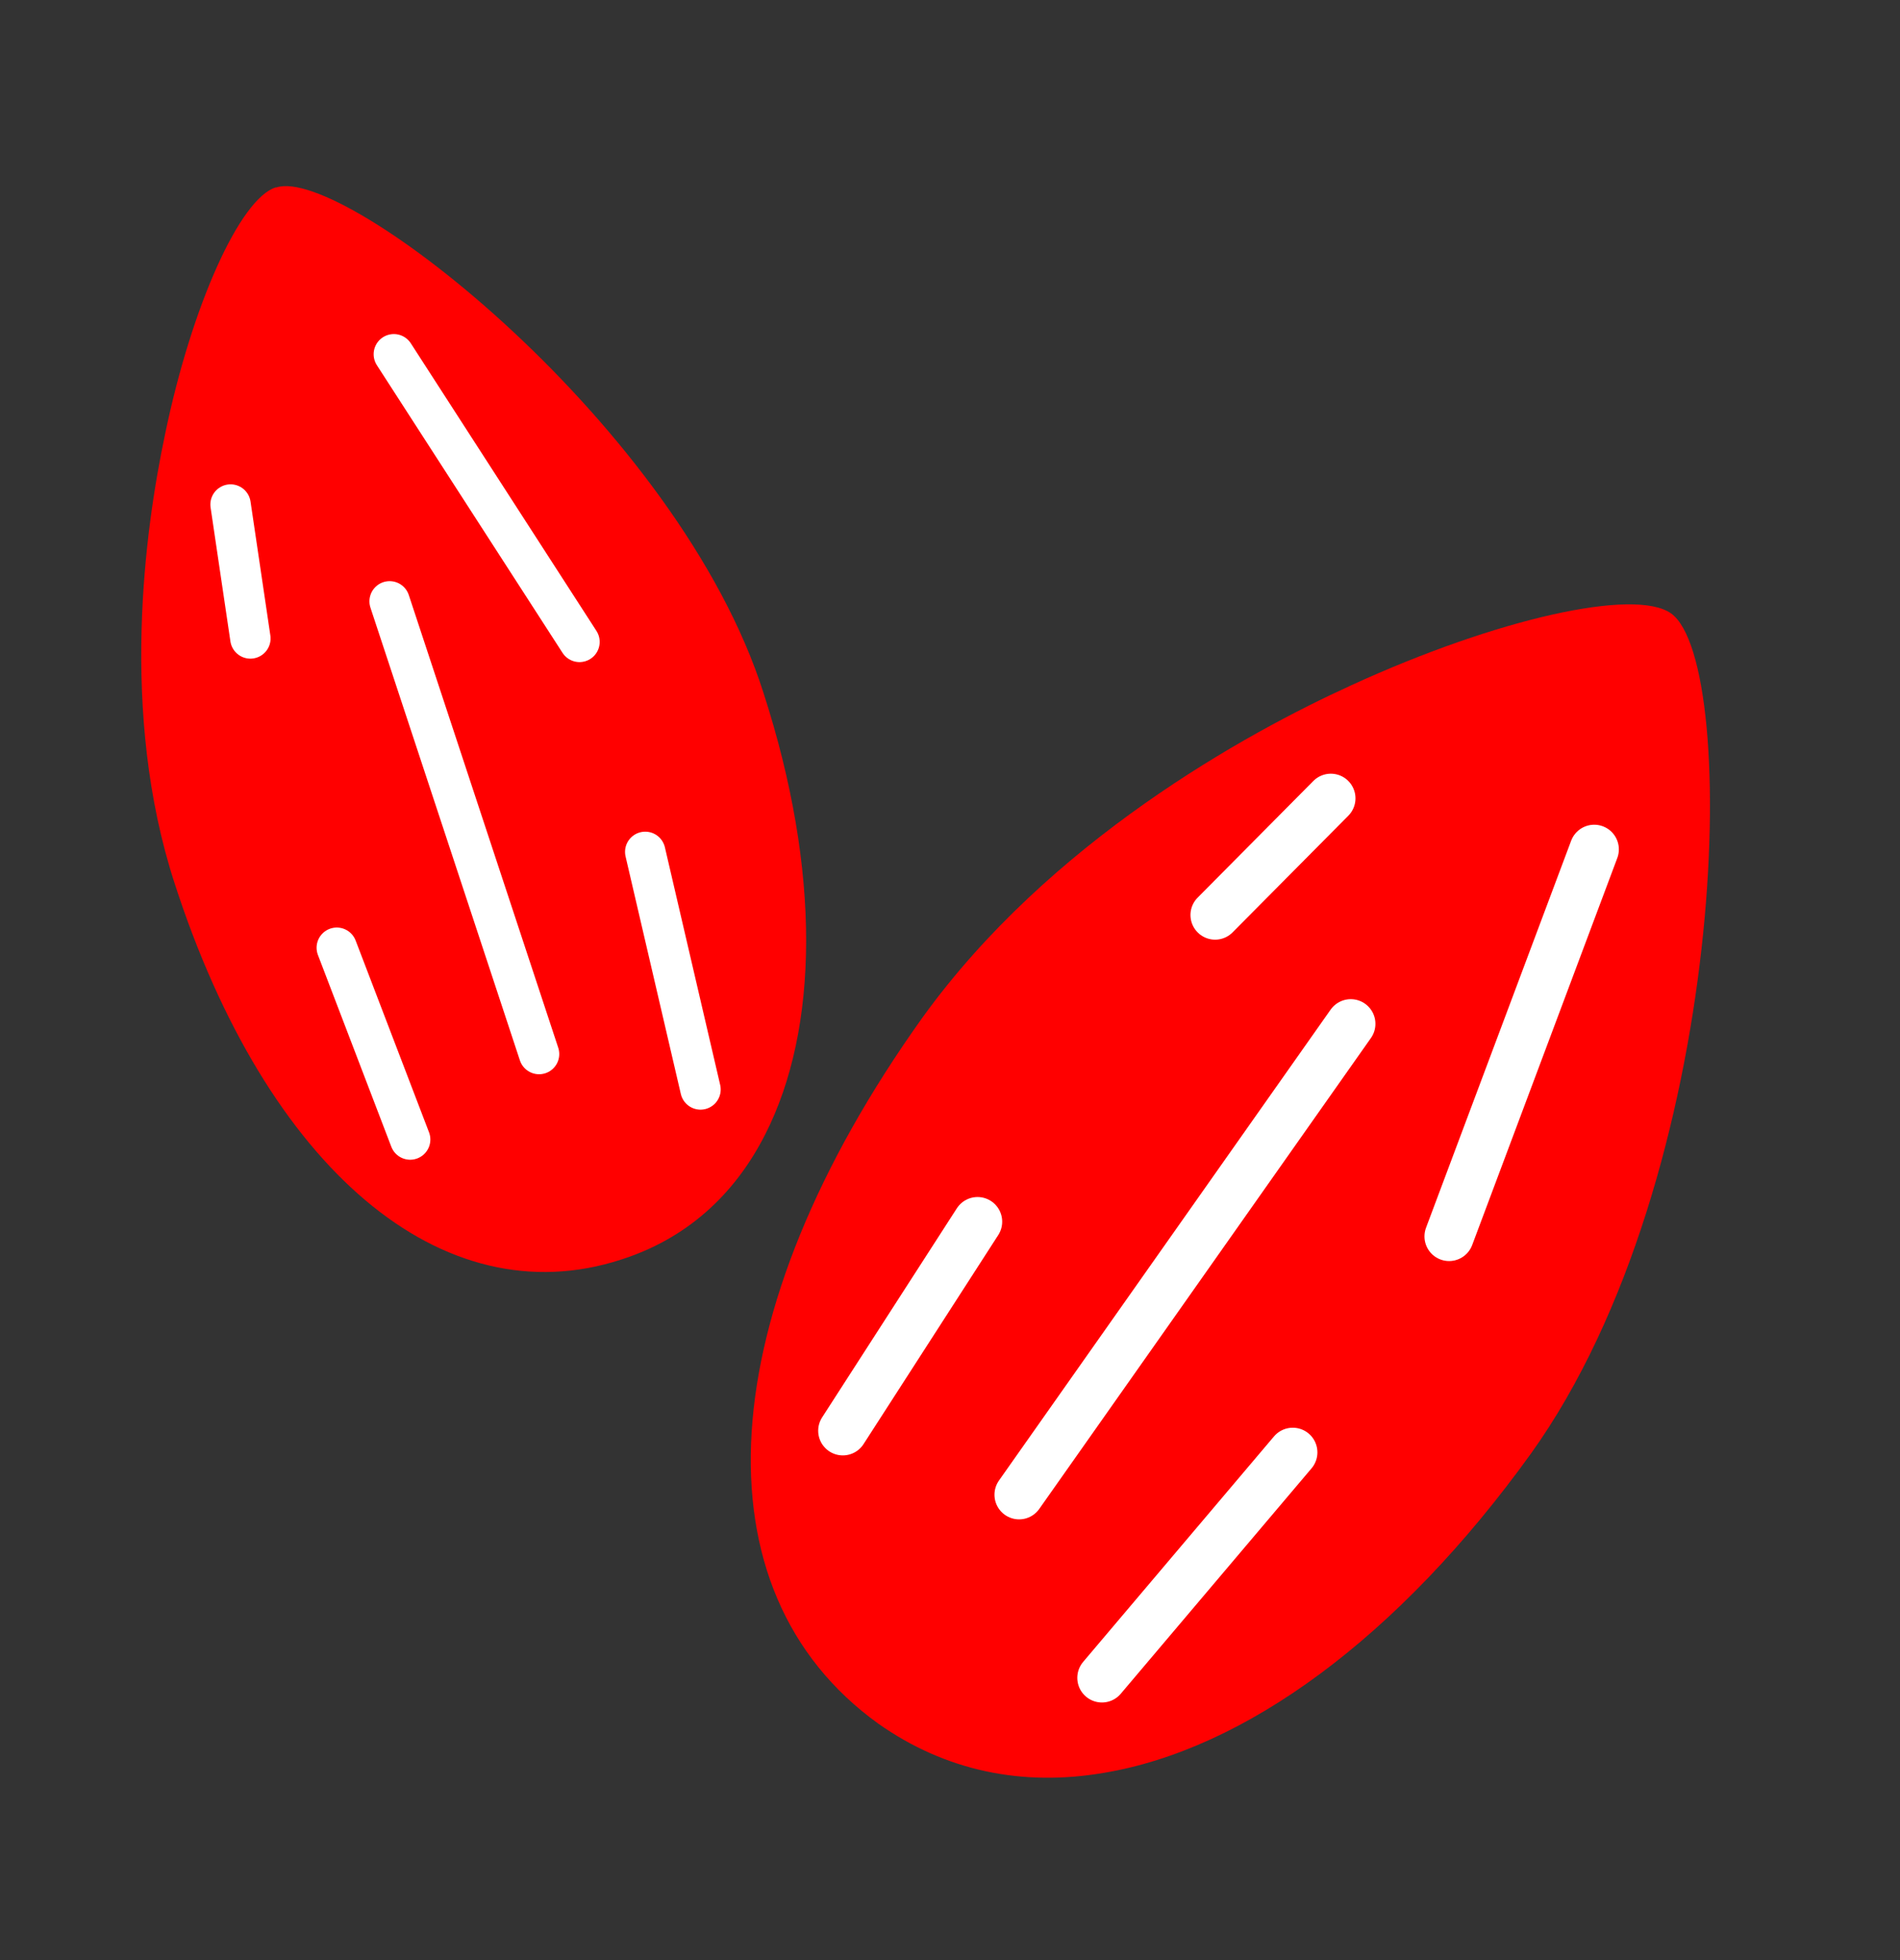
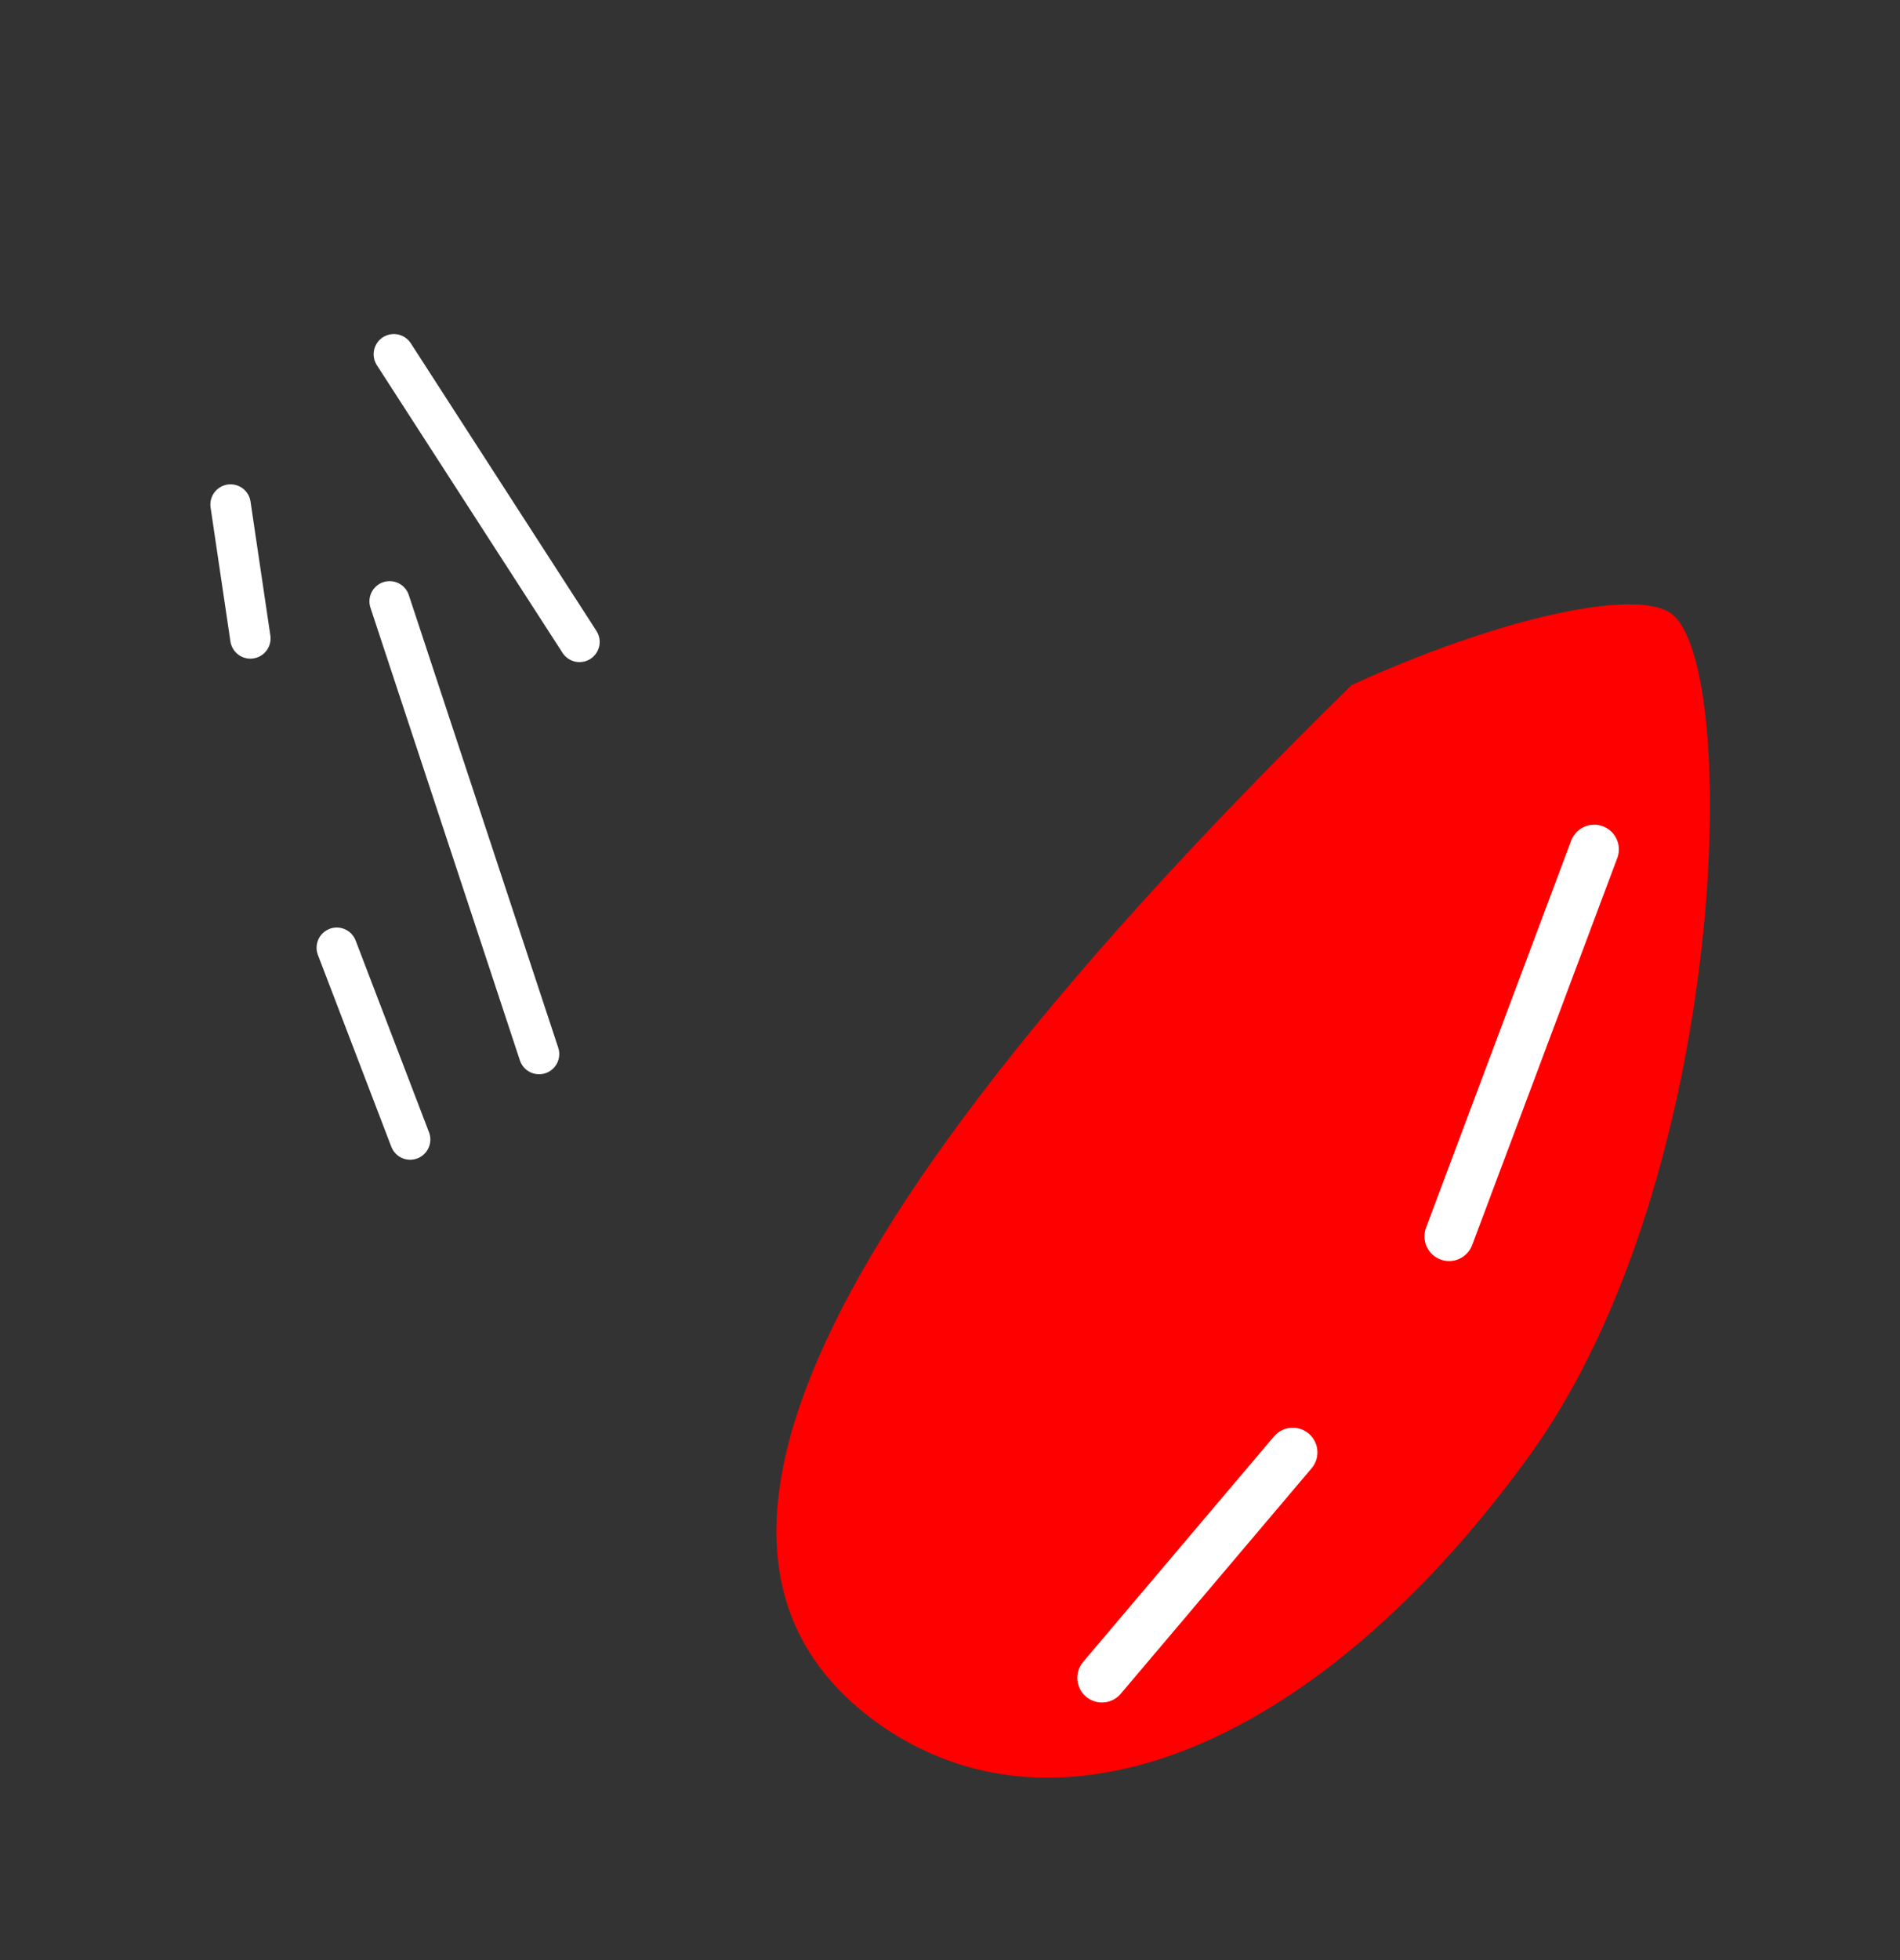
<svg xmlns="http://www.w3.org/2000/svg" width="32" height="33" viewBox="0 0 32 33" fill="none">
  <rect x="0" y="0" width="32" height="33" fill="#333333" stroke="none" />
-   <path d="M28.145 10.328C27.534 9.892 25.207 10.415 22.763 11.535C20.974 12.35 17.672 14.168 15.534 17.135C11.97 22.125 11.68 26.779 14.792 29.019C15.927 29.819 17.221 30.081 18.589 29.848C20.959 29.455 23.549 27.579 25.789 24.466C29.119 19.812 29.323 11.172 28.145 10.328Z" fill="#FF0000" />
-   <path d="M22.414 13.441L20.465 15.405" stroke="white" stroke-width="0.83" stroke-linecap="round" stroke-linejoin="round" />
+   <path d="M28.145 10.328C27.534 9.892 25.207 10.415 22.763 11.535C11.97 22.125 11.68 26.779 14.792 29.019C15.927 29.819 17.221 30.081 18.589 29.848C20.959 29.455 23.549 27.579 25.789 24.466C29.119 19.812 29.323 11.172 28.145 10.328Z" fill="#FF0000" />
  <path d="M26.85 14.3L24.406 20.816" stroke="white" stroke-width="0.83" stroke-linecap="round" stroke-linejoin="round" />
  <path d="M21.773 24.452L18.559 28.248" stroke="white" stroke-width="0.83" stroke-linecap="round" stroke-linejoin="round" />
-   <path d="M22.75 17.237L17.164 25.165" stroke="white" stroke-width="0.83" stroke-linecap="round" stroke-linejoin="round" />
-   <path d="M16.464 20.568L14.195 24.088" stroke="white" stroke-width="0.83" stroke-linecap="round" stroke-linejoin="round" />
-   <path d="M4.641 3.156C4.044 3.346 3.23 5.135 2.779 7.316C2.444 8.902 2.008 12 2.939 14.866C4.495 19.68 7.448 22.182 10.459 21.207C11.55 20.858 12.364 20.131 12.888 19.098C13.79 17.324 13.833 14.677 12.859 11.666C11.433 7.186 5.79 2.778 4.655 3.156H4.641Z" fill="#FF0000" />
  <path d="M3.883 8.494L4.217 10.749" stroke="white" stroke-width="0.68" stroke-linecap="round" stroke-linejoin="round" />
  <path d="M6.633 5.964L9.76 10.807" stroke="white" stroke-width="0.68" stroke-linecap="round" stroke-linejoin="round" />
-   <path d="M10.867 14.342L11.798 18.342" stroke="white" stroke-width="0.68" stroke-linecap="round" stroke-linejoin="round" />
  <path d="M6.562 10.124L9.079 17.746" stroke="white" stroke-width="0.68" stroke-linecap="round" stroke-linejoin="round" />
  <path d="M5.672 15.956L6.908 19.185" stroke="white" stroke-width="0.68" stroke-linecap="round" stroke-linejoin="round" />
</svg>